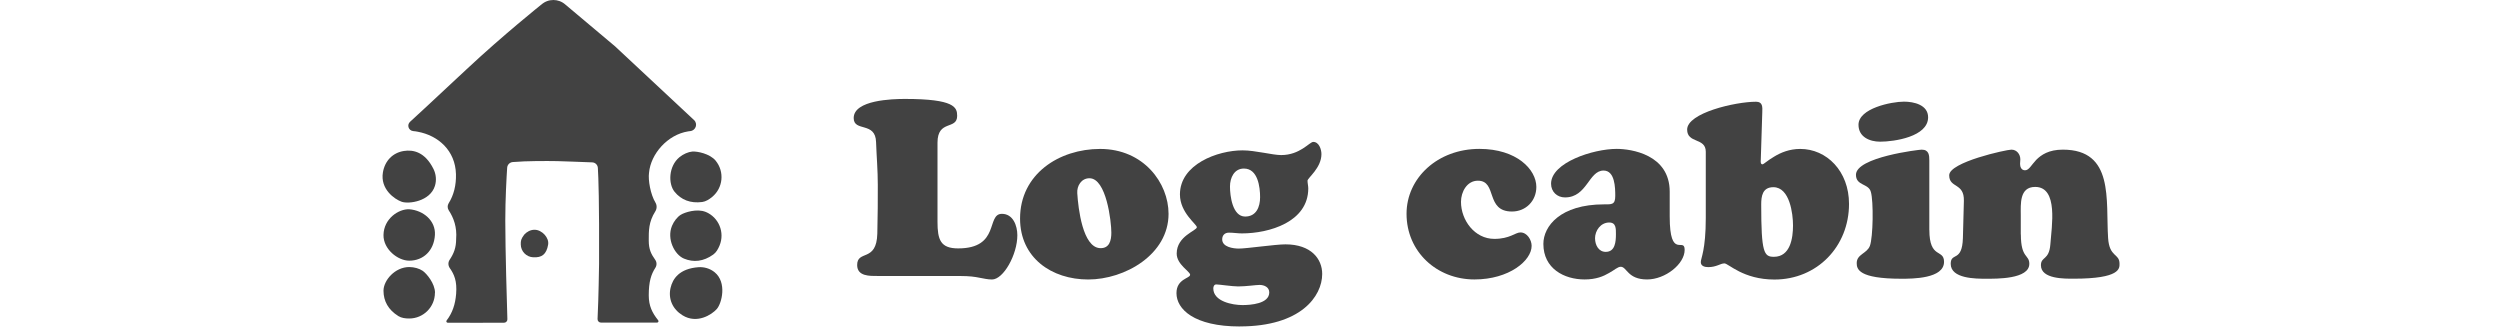
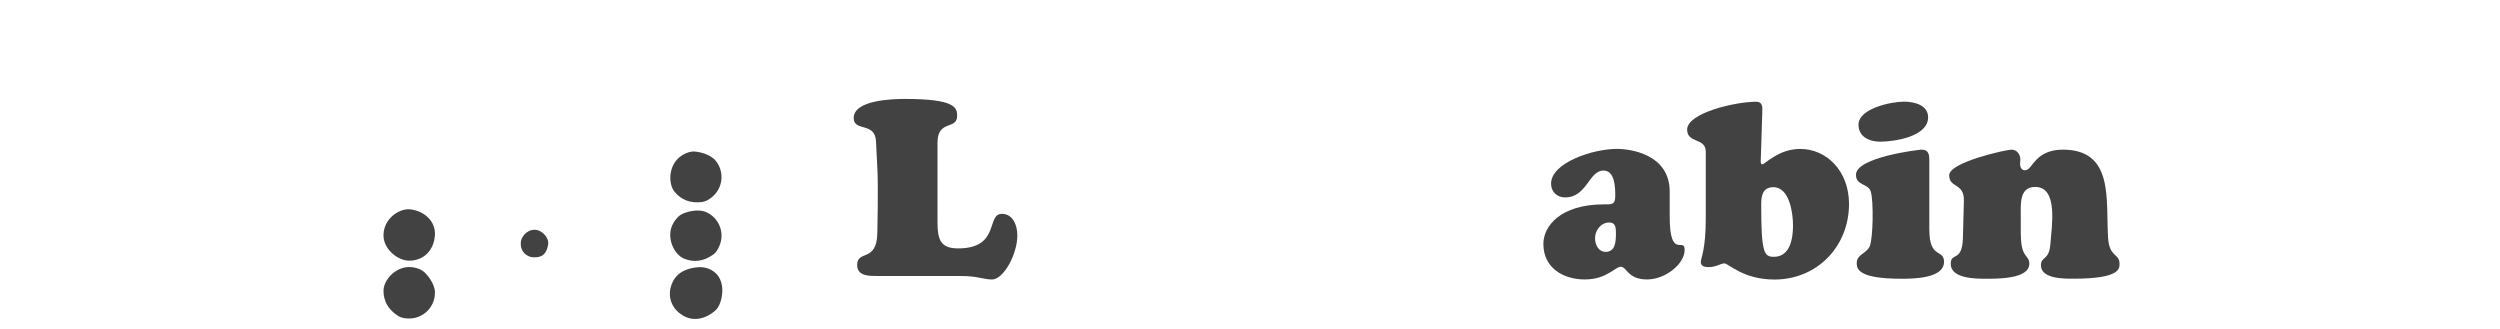
<svg xmlns="http://www.w3.org/2000/svg" width="562" height="74" viewBox="0 0 562 74" fill="none">
  <rect width="562" height="74" />
  <path d="M150.74 64.73C151.22 62.63 152.74 60.4 156.97 60.07C158.27 59.97 159.6 60.35 160.64 61.19C163.47 63.49 162.26 68.2 161.13 69.47C160 70.74 156.68 72.89 153.43 70.88C151.19 69.5 150.18 67.19 150.74 64.72V64.73Z" fill="#424242" />
  <path d="M158.63 47.63C161.58 48.85 162.98 52.24 161.76 55.19C161.43 55.99 161 56.76 160.33 57.23C158.15 58.79 155.92 59.03 153.77 58.14C151.62 57.25 149.84 53.71 151.07 50.76C151.49 49.74 152.25 48.78 153.01 48.3C153.91 47.72 156.7 46.84 158.63 47.64V47.63Z" fill="#424242" />
  <path d="M160.89 36.14C162.91 38.61 162.55 42.26 160.08 44.28C159.41 44.83 158.67 45.3 157.86 45.41C155.2 45.76 153.12 44.92 151.65 43.12C150.18 41.32 150.28 37.36 152.75 35.33C153.61 34.63 154.72 34.15 155.62 34.07C156.69 33.98 159.56 34.52 160.89 36.13V36.14Z" fill="#424242" />
-   <path d="M121.69 1.03C121.69 1.03 113.03 7.95 104.9 15.56C96.78 23.17 92.19 27.37 92.19 27.37C91.4 28.08 91.84 29.37 92.9 29.47C93.23 29.5 93.57 29.54 93.9 29.61C98.55 30.47 102.35 33.86 102.5 39.13C102.57 41.57 102.03 43.84 100.85 45.71C100.55 46.19 100.57 46.81 100.88 47.29C101.99 48.97 102.76 51.08 102.54 53.74C102.54 55.69 102.01 57.01 101.08 58.4C100.7 58.97 100.72 59.7 101.11 60.26C102.09 61.67 102.77 63.14 102.54 66.05C102.35 68.43 101.71 70.33 100.4 72.04C100.24 72.25 100.39 72.55 100.65 72.55C103.07 72.55 111.33 72.58 113.31 72.55C113.74 72.55 114.08 72.19 114.06 71.76C113.96 68.56 113.59 56.21 113.59 49.58C113.59 44.77 113.87 39.88 114.01 37.71C114.05 37.03 114.59 36.49 115.26 36.43C118.51 36.16 122.8 36.18 125.26 36.22C127.16 36.26 130.15 36.4 133.12 36.5C133.81 36.52 134.36 37.06 134.4 37.75C134.53 39.85 134.73 45.37 134.67 59.35C134.56 66.46 134.41 70.22 134.33 71.72C134.31 72.16 134.66 72.52 135.1 72.52H147.71C147.98 72.52 148.13 72.21 147.96 72C146.63 70.35 145.84 68.78 145.84 66.4C145.84 63.28 146.38 61.66 147.33 60.19C147.68 59.64 147.67 58.93 147.29 58.4C146.37 57.11 145.84 56.04 145.84 54.09C145.84 51.95 145.78 49.93 147.31 47.52C147.69 46.92 147.71 46.16 147.35 45.55C146.22 43.69 145.67 40.45 145.9 38.85C146.27 34.63 150.04 30.26 154.72 29.53C154.87 29.51 155.03 29.49 155.18 29.47C156.42 29.33 156.93 27.81 156 26.97L138.27 10.42L127.11 1.04C125.57 -0.34 123.24 -0.35 121.69 1.04V1.03Z" fill="#424242" />
-   <path d="M90.78 33.94C92.91 33.6 95.54 34.17 97.44 37.97C98.02 39.13 98.17 40.51 97.77 41.79C96.69 45.28 91.88 45.92 90.28 45.35C88.68 44.78 85.44 42.51 86.08 38.74C86.52 36.15 88.28 34.34 90.78 33.94Z" fill="#424242" />
  <path d="M97.77 65.82C97.77 69.01 95.18 71.6 91.99 71.6C91.12 71.6 90.25 71.49 89.56 71.06C87.28 69.65 86.21 67.68 86.21 65.35C86.21 63.02 88.8 60.03 92 60.03C93.11 60.03 94.28 60.37 95.02 60.88C95.9 61.49 97.79 63.73 97.79 65.82H97.77Z" fill="#424242" />
  <path d="M97.77 52.82C97.56 56.34 95.18 58.6 91.99 58.6C89.42 58.6 86.15 56.01 86.21 52.82C86.27 49.16 89.61 46.95 91.99 47.04C95.21 47.29 97.96 49.64 97.77 52.82Z" fill="#424242" />
  <path d="M123.23 54.96C122.83 57.25 121.77 57.93 119.87 57.84C118.31 57.77 117.07 56.49 117.07 54.93C117.07 54.14 117.07 53.78 117.85 52.74C118.42 52.11 119.24 51.65 120.16 51.65C121.87 51.65 123.48 53.49 123.22 54.95L123.23 54.96Z" fill="#424242" />
  <path d="M197.33 62.04C195.54 62.04 192.69 62.15 192.69 59.58C192.69 56.11 197.05 59.02 197.22 52.54C197.33 48.46 197.33 44.88 197.33 41.58C197.33 38.28 197.05 35.09 196.94 31.96C196.83 27.26 191.91 29.72 191.91 26.54C191.91 22.46 200.69 22.24 203.43 22.24C214.61 22.24 215.17 24.14 215.17 26.04C215.17 29.28 210.75 26.82 210.75 32.08V49.86C210.75 53.89 211.42 55.84 215.39 55.84C224.89 55.84 221.65 48.07 225.23 48.07C227.75 48.07 228.7 50.75 228.7 52.88C228.7 57.24 225.57 62.83 223 62.83C221.99 62.83 221.21 62.61 220.21 62.44C219.15 62.22 217.92 62.05 216.02 62.05H197.35L197.33 62.04Z" fill="#424242" />
-   <path d="M229.31 49.13C229.31 39.12 238.09 33.48 247.31 33.48C257.09 33.48 262.69 41.14 262.69 48.07C262.69 57.24 252.85 62.83 244.63 62.83C236.41 62.83 229.31 57.97 229.31 49.13ZM244.91 40.07C243.07 40.07 242.06 41.8 242.17 43.42C242.39 46.94 243.4 55.55 247.26 55.78C249.38 55.89 249.83 54.1 249.83 52.31C249.83 49.79 248.71 40.07 244.91 40.07Z" fill="#424242" />
-   <path d="M278.73 73.39C268.39 73.39 264.47 69.48 264.47 65.9C264.47 62.66 267.54 62.6 267.54 61.76C267.54 61.03 264.52 59.47 264.52 57.01C264.52 53.04 269.05 51.87 269.05 51.08C269.05 50.41 265.25 47.84 265.25 43.7C265.25 36.94 273.69 33.8 279.34 33.8C282.19 33.8 286.05 34.86 288.01 34.86C292.26 34.86 294.38 31.9 295.22 31.9C296.51 31.9 297.06 33.58 297.06 34.64C297.06 37.77 293.93 40.01 293.93 40.62C293.93 41.18 294.1 41.79 294.1 42.35C294.1 49.9 285.32 52.47 279.17 52.47C278.22 52.47 277.27 52.3 276.26 52.3C275.31 52.3 274.75 52.91 274.75 53.81C274.75 55.54 277.21 55.88 278.5 55.88C280.23 55.88 286.72 54.93 288.96 54.93C294.77 54.93 297.23 58.23 297.23 61.58C297.23 66.61 292.42 73.38 278.72 73.38L278.73 73.39ZM279.29 68.58C281.13 68.58 285.33 68.3 285.33 65.73C285.33 64.56 284.21 64.05 283.15 64.05C282.31 64.05 280.13 64.39 278.34 64.39C277.05 64.39 274.03 63.94 273.42 63.94C272.92 63.94 272.75 64.44 272.75 64.83C272.75 67.79 277.11 68.58 279.29 68.58ZM279.63 37.89C277.45 37.89 276.5 39.96 276.5 41.92C276.5 44.04 277.06 48.68 279.91 48.68C282.43 48.68 283.27 46.5 283.27 44.32C283.27 42.03 282.77 37.89 279.64 37.89H279.63Z" fill="#424242" />
-   <path d="M332.57 33.47C340.96 33.47 345.37 38.11 345.37 42.02C345.37 45.15 343.02 47.55 339.89 47.55C333.85 47.55 336.65 40.62 332.23 40.62C329.77 40.62 328.43 43.14 328.43 45.37C328.43 49.51 331.51 53.7 335.92 53.7C339.44 53.7 340.62 52.25 341.79 52.25C343.3 52.25 344.31 53.93 344.31 55.27C344.31 58.57 339.28 62.82 331.45 62.82C323.01 62.82 316.19 56.61 316.19 48.06C316.19 40.01 323.18 33.47 332.57 33.47Z" fill="#424242" />
  <path d="M375.35 48.68C375.35 58.52 378.71 53.15 378.71 56.17C378.71 59.36 374.35 62.82 370.27 62.82C365.85 62.82 365.74 59.97 364.34 59.97C363.67 59.97 362.94 60.7 361.71 61.37C360.48 62.1 358.8 62.82 356.23 62.82C351.59 62.82 346.95 60.36 346.95 54.83C346.95 50.86 350.75 45.94 360.59 45.94C362.32 45.94 363.11 46.05 363.11 44.04C363.11 42.2 363.05 38.34 360.48 38.34C357.13 38.34 356.79 44.38 351.81 44.38C350.02 44.38 348.68 43.09 348.68 41.3C348.68 36.55 358.13 33.47 363.44 33.47C366.63 33.47 375.35 34.7 375.35 43.09V48.68ZM358.57 53.6C358.57 55.05 359.35 56.62 360.97 56.62C363.09 56.62 363.26 54.33 363.26 52.65C363.26 51.42 363.32 50.02 361.75 50.02C359.85 50.02 358.56 51.81 358.56 53.6H358.57Z" fill="#424242" />
  <path d="M395.81 36.05C395.81 36.33 395.75 36.94 396.2 36.94C396.48 36.94 397.37 36.05 398.83 35.21C400.28 34.32 402.24 33.48 404.7 33.48C410.63 33.48 415.66 38.46 415.66 45.84C415.66 55.4 408.5 62.84 398.89 62.84C391.85 62.84 388.55 59.21 387.65 59.21C386.75 59.21 385.86 60.05 384.02 60.05C383.24 60.05 382.34 59.83 382.34 58.93C382.34 58.03 383.46 56.25 383.46 48.98V34.11C383.46 30.87 379.27 32.32 379.27 29.13C379.27 25.38 390.12 22.87 394.76 22.87C396.27 22.87 396.21 24.04 396.16 25.27L395.82 36.06L395.81 36.05ZM398.66 42.08C396.2 42.08 395.92 44.09 395.92 45.99C395.92 56.84 396.54 57.73 398.77 57.73C402.46 57.73 403.07 53.54 403.07 50.69C403.07 48.06 402.34 42.08 398.65 42.08H398.66Z" fill="#424242" />
  <path d="M433.72 51.7C433.72 58.3 437.02 55.89 437.02 58.86C437.02 62.66 429.92 62.66 427.4 62.66C417.78 62.66 417.39 60.48 417.39 59.14C417.39 57.13 419.68 57.02 420.35 55.28C421.08 53.32 421.19 45.22 420.57 43.15C420.07 41.19 417.22 41.81 417.22 39.29C417.22 35.32 431.42 33.64 431.98 33.64C433.66 33.64 433.71 34.93 433.71 36.1V51.7H433.72ZM422.65 31.85C420.3 31.85 417.79 30.79 417.79 28.05C417.79 24.36 425.17 22.85 428.02 22.85C430.26 22.85 433.44 23.58 433.44 26.37C433.44 30.73 425.84 31.85 422.65 31.85Z" fill="#424242" />
  <path d="M454.29 52.71C454.29 58.13 456.19 57.18 456.19 59.31C456.19 62.78 448.75 62.66 446.46 62.66C444.17 62.66 438.52 62.66 438.52 59.31C438.52 56.63 441.09 59.03 441.26 53.55L441.48 45.16C441.59 41.02 438.18 42.36 438.18 39.4C438.18 36.44 451.04 33.64 452.16 33.64C453.39 33.64 454.17 34.7 454.17 35.82C454.17 36.15 454.11 36.49 454.11 36.83C454.11 37.5 454.39 38.28 455.23 38.28C456.12 38.28 456.63 37.11 457.75 35.93C458.87 34.81 460.55 33.64 463.73 33.64C475.3 33.64 473.35 44.99 473.9 53.49C474.18 57.91 476.47 56.9 476.47 59.3C476.47 60.31 476.69 62.65 466.18 62.65C464.17 62.65 458.8 62.76 458.8 59.63C458.8 57.62 460.64 58.57 460.92 54.93C461.2 50.96 462.77 42.02 457.51 42.02C453.93 42.02 454.27 45.88 454.27 48.39V52.69L454.29 52.71Z" fill="#424242" />
</svg>